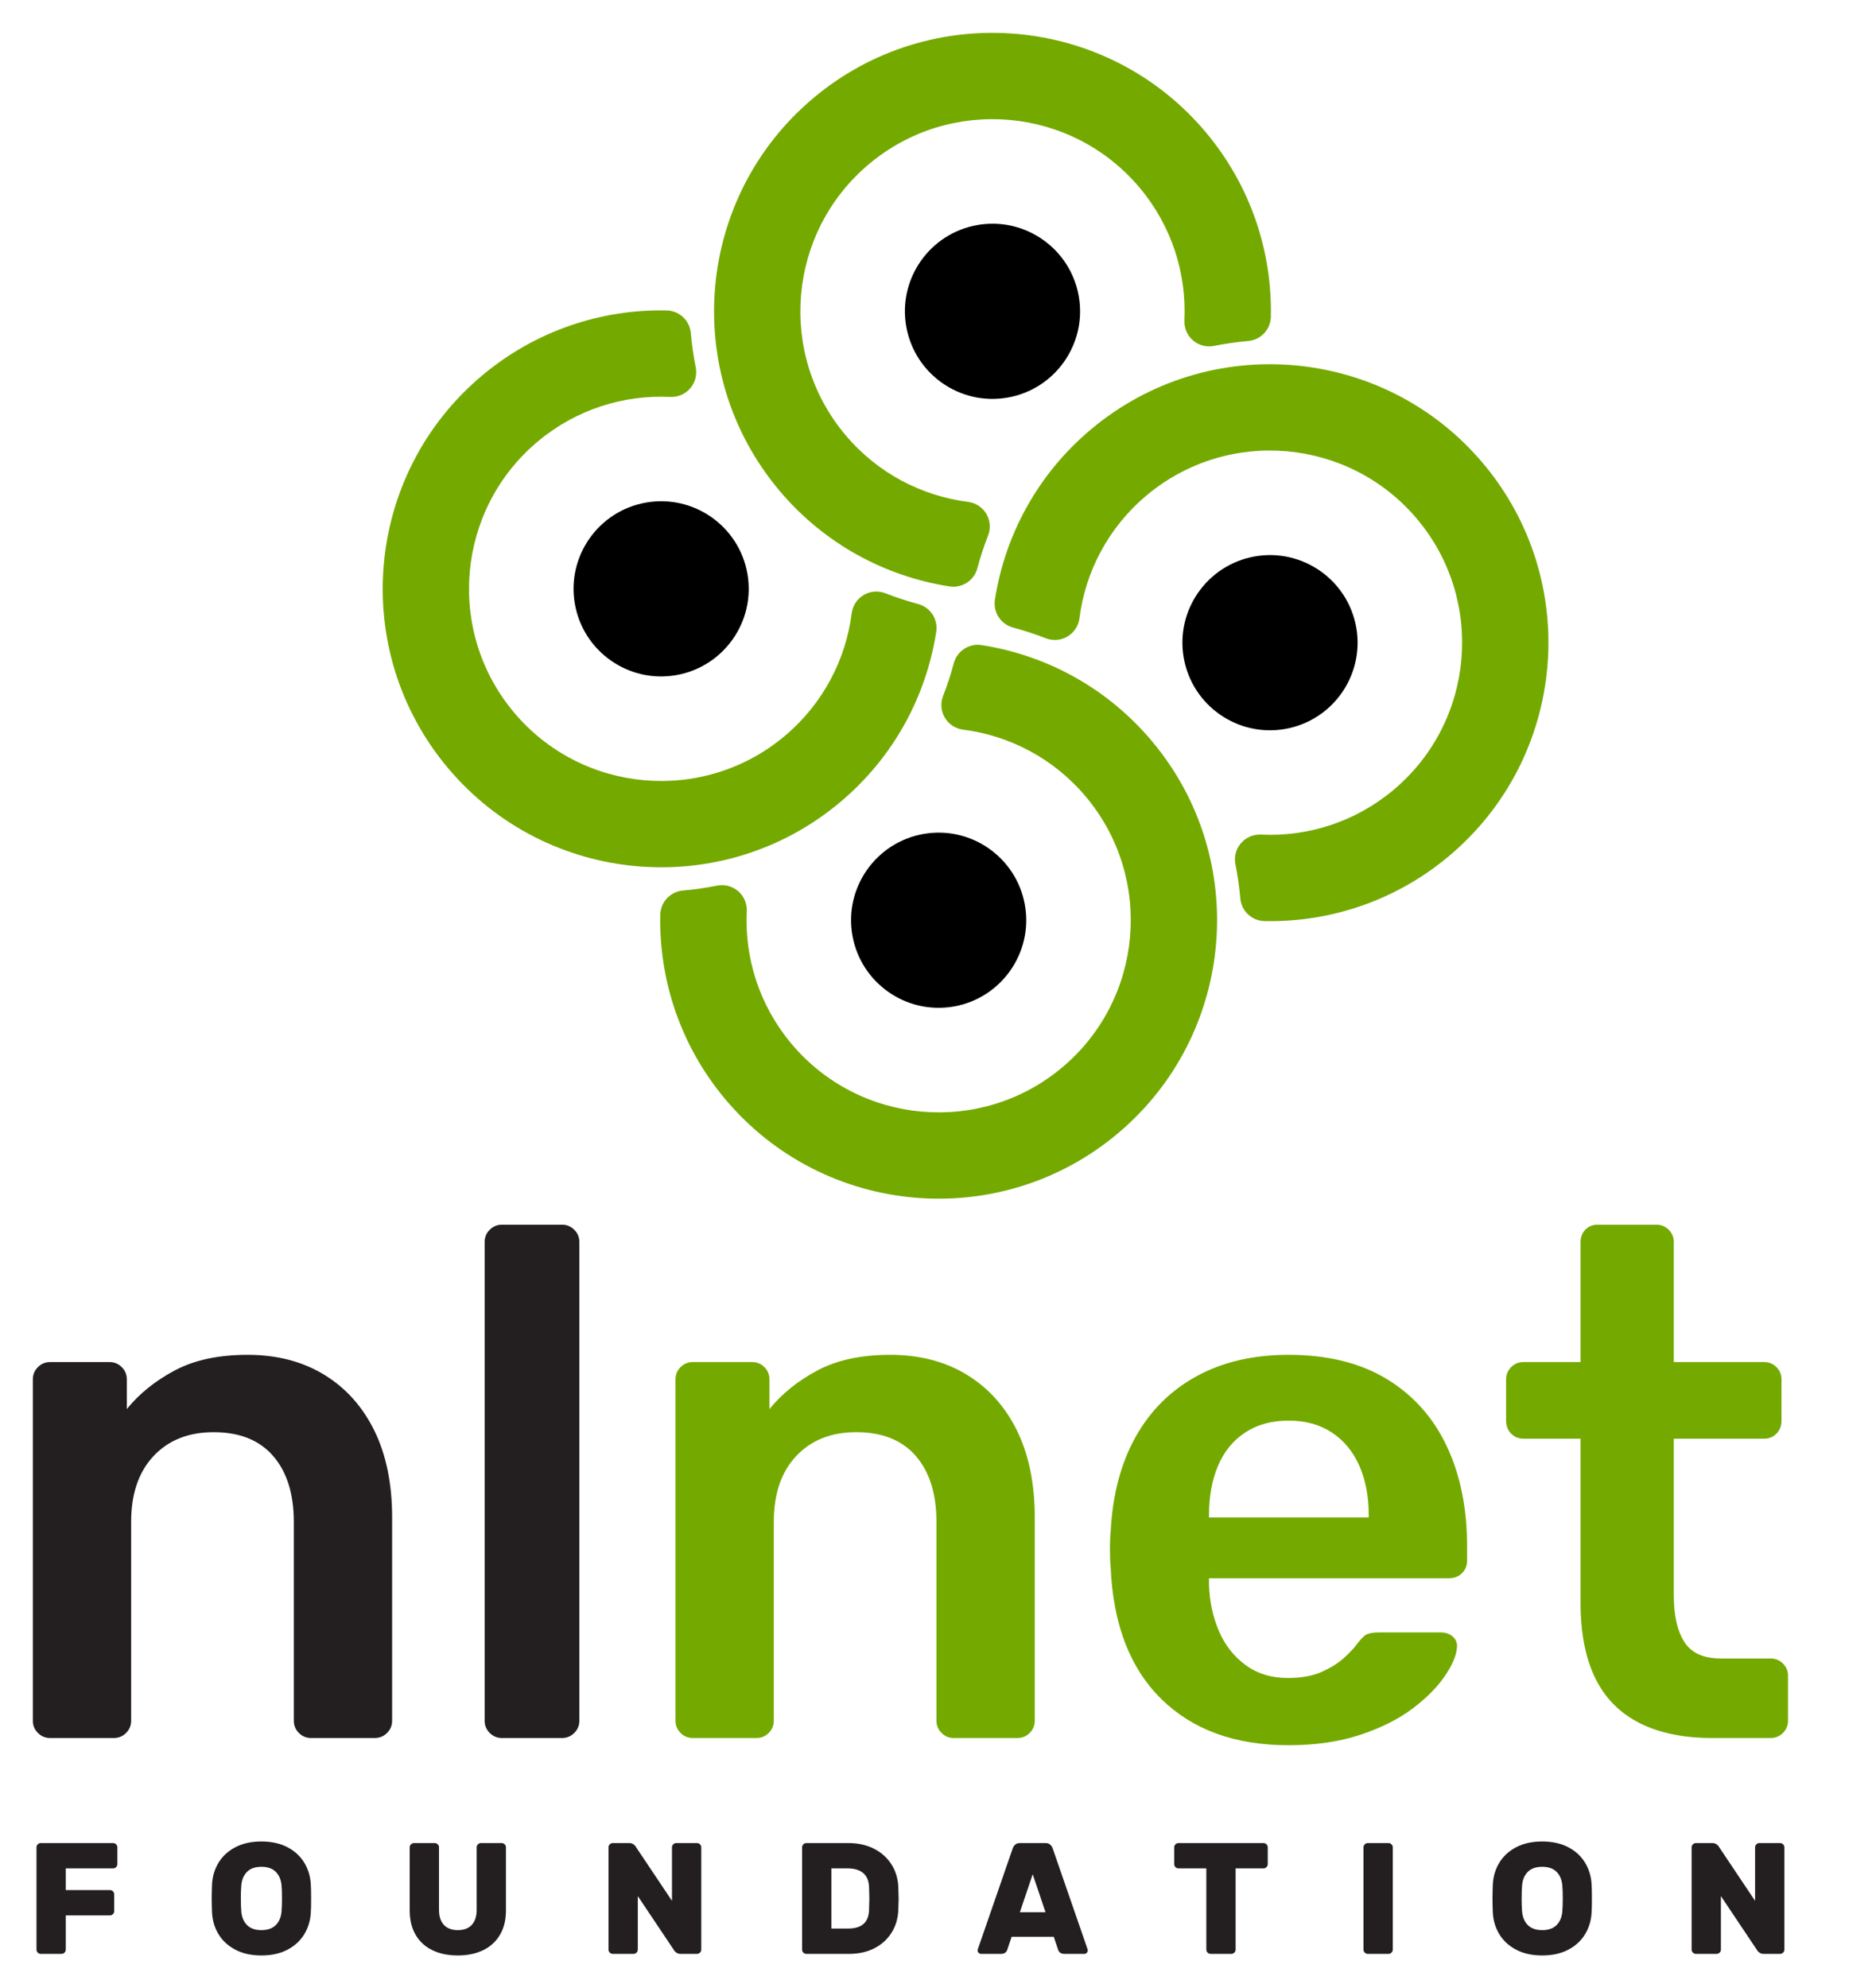
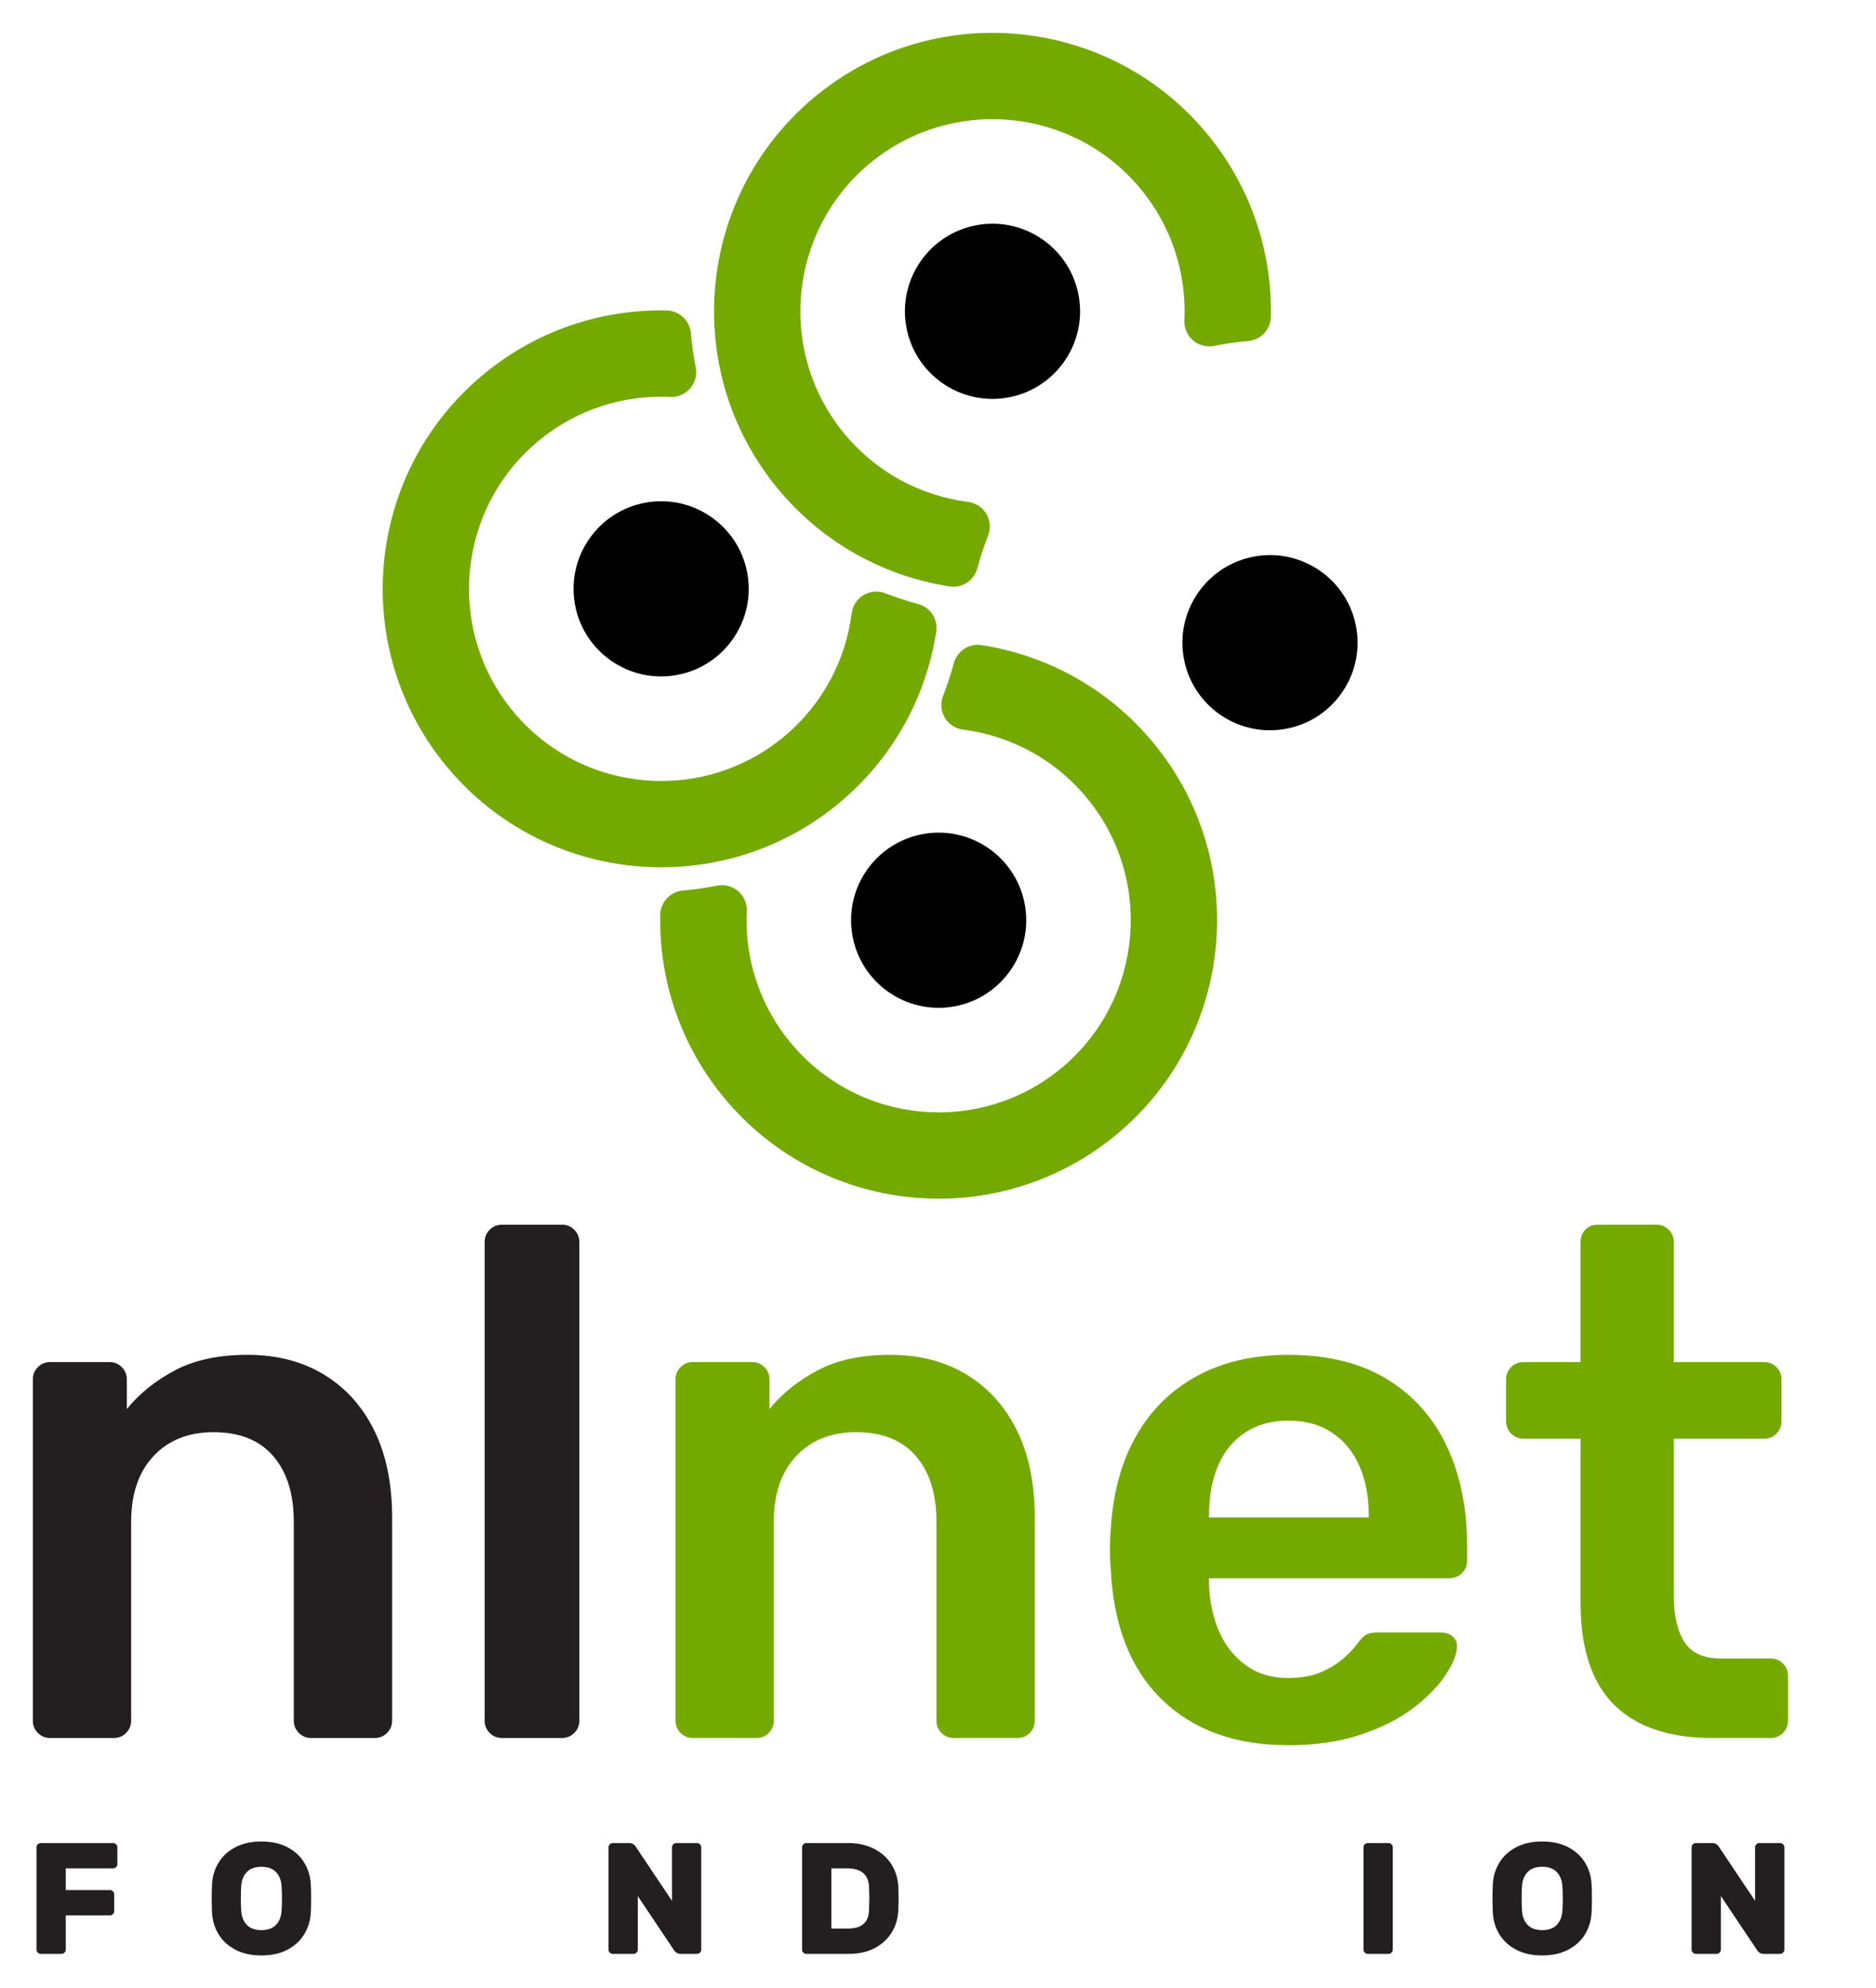
<svg xmlns="http://www.w3.org/2000/svg" width="666.704" height="706.543" version="1.1" xml:space="preserve" style="clip-rule:evenodd;fill-rule:evenodd;stroke-linejoin:round;stroke-miterlimit:2" id="svg25">
  <defs id="defs25">
    <filter style="color-interpolation-filters:sRGB" id="filter36" x="-0.019" y="-0.031" width="1.069" height="1.049">
      <feFlood result="flood" in="SourceGraphic" flood-opacity="0.639" flood-color="rgb(0,0,0)" id="feFlood35" />
      <feGaussianBlur result="blur" in="SourceGraphic" stdDeviation="4.863" id="feGaussianBlur35" />
      <feOffset result="offset" in="blur" dx="19.596" dy="-9.452" id="feOffset35" />
      <feComposite result="comp1" operator="in" in="flood" in2="offset" id="feComposite35" />
      <feComposite result="comp2" operator="over" in="SourceGraphic" in2="comp1" id="feComposite36" />
    </filter>
  </defs>
  <g id="g25" style="filter:url(#filter36)" transform="translate(11.67,21.123)">
    <g id="g9">
      <g id="g2">
        <path d="m 316.085,190.214 c -1.136,4.372 -5.389,7.182 -9.857,6.513 -22.855,-3.548 -44.572,-15.066 -60.591,-34.158 -35.111,-41.843 -29.645,-104.32 12.198,-139.431 41.844,-35.111 104.321,-29.645 139.431,12.198 16.02,19.092 23.593,42.479 23.117,65.603 -0.117,4.516 -3.622,8.215 -8.125,8.575 -4.03,0.353 -8.047,0.928 -12.032,1.727 -2.663,0.545 -5.428,-0.168 -7.494,-1.933 -2.067,-1.764 -3.205,-4.383 -3.084,-7.098 0.798,-16.564 -4.395,-33.46 -15.884,-47.152 -24.227,-28.872 -67.336,-32.644 -96.208,-8.418 -28.872,24.227 -32.643,67.336 -8.417,96.208 11.49,13.693 27.227,21.74 43.678,23.832 2.694,0.353 5.075,1.928 6.453,4.269 1.379,2.341 1.601,5.187 0.602,7.714 -1.477,3.787 -2.741,7.643 -3.787,11.551 z" style="fill:#74aa00" id="path1" />
        <path d="m 316.047,68.301 c 16.917,-2.983 33.074,8.33 36.057,25.247 2.983,16.917 -8.33,33.074 -25.248,36.057 -16.917,2.983 -33.074,-8.33 -36.057,-25.248 -2.983,-16.917 8.33,-33.073 25.248,-36.056 z" id="path2" />
      </g>
      <g id="g4">
-         <path d="m 328.813,211.345 c -4.373,-1.137 -7.183,-5.39 -6.514,-9.858 3.548,-22.854 15.067,-44.571 34.158,-60.591 41.844,-35.111 104.321,-29.645 139.431,12.199 35.111,41.843 29.645,104.32 -12.198,139.431 -19.092,16.02 -42.479,23.592 -65.602,23.117 -4.516,-0.117 -8.216,-3.623 -8.576,-8.126 -0.353,-4.029 -0.928,-8.046 -1.727,-12.032 -0.545,-2.662 0.169,-5.427 1.933,-7.494 1.765,-2.066 4.383,-3.204 7.098,-3.084 16.565,0.798 33.46,-4.394 47.153,-15.884 28.872,-24.226 32.643,-67.335 8.417,-96.207 -24.227,-28.872 -67.336,-32.644 -96.208,-8.417 -13.693,11.489 -21.74,27.226 -23.832,43.677 -0.353,2.694 -1.928,5.075 -4.269,6.454 -2.341,1.378 -5.187,1.6 -7.714,0.602 -3.787,-1.477 -7.643,-2.741 -11.55,-3.787 z" style="fill:#74aa00" id="path3" />
        <path d="m 450.726,211.306 c 2.983,16.918 -8.33,33.074 -25.248,36.057 -16.917,2.983 -33.074,-8.33 -36.057,-25.247 -2.983,-16.918 8.33,-33.074 25.248,-36.057 16.917,-2.983 33.074,8.33 36.057,25.247 z" id="path4" />
      </g>
      <g id="g6">
        <path d="m 307.681,224.072 c 1.137,-4.372 5.39,-7.183 9.858,-6.513 22.854,3.547 44.571,15.066 60.591,34.158 35.111,41.843 29.645,104.32 -12.199,139.431 -41.843,35.111 -104.32,29.645 -139.431,-12.199 -16.02,-19.091 -23.592,-42.479 -23.117,-65.602 0.117,-4.516 3.623,-8.216 8.126,-8.576 4.029,-0.352 8.047,-0.927 12.032,-1.726 2.662,-0.545 5.427,0.168 7.494,1.933 2.067,1.764 3.204,4.383 3.084,7.098 -0.798,16.564 4.394,33.459 15.884,47.152 24.226,28.872 67.335,32.644 96.207,8.417 28.872,-24.226 32.644,-67.335 8.417,-96.207 -11.489,-13.693 -27.226,-21.74 -43.677,-23.833 -2.694,-0.352 -5.075,-1.927 -6.454,-4.268 -1.378,-2.342 -1.6,-5.188 -0.602,-7.714 1.478,-3.787 2.741,-7.644 3.787,-11.551 z" style="fill:#74aa00" id="path5" />
        <path d="m 307.72,345.985 c -16.917,2.983 -33.074,-8.33 -36.057,-25.247 -2.983,-16.918 8.33,-33.074 25.247,-36.057 16.918,-2.983 33.074,8.33 36.057,25.247 2.983,16.918 -8.33,33.074 -25.247,36.057 z" id="path6" />
      </g>
      <g id="g8">
        <path d="m 294.954,202.941 c 4.373,1.136 7.183,5.389 6.514,9.857 -3.548,22.855 -15.067,44.572 -34.159,60.592 -41.843,35.11 -104.32,29.644 -139.431,-12.199 -35.11,-41.843 -29.644,-104.32 12.199,-139.431 19.092,-16.02 42.479,-23.593 65.602,-23.117 4.516,0.117 8.216,3.622 8.576,8.126 0.352,4.029 0.927,8.046 1.727,12.032 0.544,2.662 -0.169,5.427 -1.933,7.493 -1.765,2.067 -4.384,3.205 -7.099,3.084 -16.564,-0.798 -33.459,4.395 -47.152,15.884 -28.872,24.227 -32.644,67.336 -8.417,96.208 24.226,28.872 67.335,32.643 96.207,8.417 13.693,-11.49 21.74,-27.227 23.833,-43.678 0.352,-2.694 1.927,-5.075 4.269,-6.453 2.341,-1.379 5.187,-1.601 7.714,-0.602 3.786,1.477 7.643,2.741 11.55,3.787 z" style="fill:#74aa00" id="path7" />
        <path d="m 173.041,202.979 c -2.983,-16.917 8.33,-33.073 25.247,-36.056 16.918,-2.983 33.074,8.329 36.057,25.247 2.983,16.917 -8.33,33.074 -25.247,36.057 -16.917,2.983 -33.074,-8.33 -36.057,-25.248 z" id="path8" />
      </g>
    </g>
  </g>
  <g id="g24" style="clip-rule:evenodd;fill-rule:evenodd;stroke-linejoin:round;stroke-miterlimit:2" transform="translate(11.67,21.123)">
    <g id="g13">
      <path d="m 6.166,596.479 c -1.713,0 -3.169,-0.6 -4.368,-1.799 C 0.599,593.481 0,592.026 0,590.313 v -121.26 c 0,-1.712 0.599,-3.168 1.798,-4.367 1.199,-1.199 2.655,-1.798 4.368,-1.798 h 21.066 c 1.713,0 3.168,0.599 4.367,1.798 1.199,1.199 1.799,2.655 1.799,4.367 v 10.534 c 4.453,-5.481 10.147,-10.063 17.084,-13.745 6.936,-3.682 15.543,-5.523 25.819,-5.523 10.447,0 19.525,2.355 27.232,7.065 7.707,4.709 13.659,11.346 17.855,19.91 4.196,8.563 6.294,18.839 6.294,30.828 v 72.191 c 0,1.713 -0.599,3.168 -1.798,4.367 -1.199,1.199 -2.655,1.799 -4.368,1.799 H 98.909 c -1.713,0 -3.169,-0.6 -4.368,-1.799 -1.199,-1.199 -1.798,-2.654 -1.798,-4.367 v -70.649 c 0,-9.934 -2.441,-17.727 -7.322,-23.379 -4.881,-5.652 -11.946,-8.477 -21.195,-8.477 -8.906,0 -16.013,2.825 -21.323,8.477 -5.309,5.652 -7.964,13.445 -7.964,23.379 v 70.649 c 0,1.713 -0.599,3.168 -1.798,4.367 -1.199,1.199 -2.655,1.799 -4.368,1.799 z" style="fill:#231f20;fill-rule:nonzero" id="path9" />
      <path d="m 166.732,596.479 c -1.713,0 -3.169,-0.6 -4.368,-1.799 -1.199,-1.199 -1.798,-2.654 -1.798,-4.367 V 420.241 c 0,-1.712 0.599,-3.168 1.798,-4.367 1.199,-1.199 2.655,-1.798 4.368,-1.798 h 21.323 c 1.713,0 3.168,0.599 4.367,1.798 1.199,1.199 1.799,2.655 1.799,4.367 v 170.072 c 0,1.713 -0.6,3.168 -1.799,4.367 -1.199,1.199 -2.654,1.799 -4.367,1.799 z" style="fill:#231f20;fill-rule:nonzero" id="path10" />
      <path d="m 234.555,596.479 c -1.713,0 -3.169,-0.6 -4.368,-1.799 -1.199,-1.199 -1.798,-2.654 -1.798,-4.367 v -121.26 c 0,-1.712 0.599,-3.168 1.798,-4.367 1.199,-1.199 2.655,-1.798 4.368,-1.798 h 21.066 c 1.713,0 3.169,0.599 4.367,1.798 1.199,1.199 1.799,2.655 1.799,4.367 v 10.534 c 4.453,-5.481 10.147,-10.063 17.084,-13.745 6.936,-3.682 15.543,-5.523 25.819,-5.523 10.447,0 19.525,2.355 27.232,7.065 7.707,4.709 13.659,11.346 17.855,19.91 4.196,8.563 6.294,18.839 6.294,30.828 v 72.191 c 0,1.713 -0.599,3.168 -1.798,4.367 -1.199,1.199 -2.655,1.799 -4.368,1.799 h -22.607 c -1.713,0 -3.169,-0.6 -4.368,-1.799 -1.199,-1.199 -1.798,-2.654 -1.798,-4.367 v -70.649 c 0,-9.934 -2.441,-17.727 -7.322,-23.379 -4.881,-5.652 -11.946,-8.477 -21.195,-8.477 -8.906,0 -16.013,2.825 -21.323,8.477 -5.309,5.652 -7.964,13.445 -7.964,23.379 v 70.649 c 0,1.713 -0.599,3.168 -1.798,4.367 -1.199,1.199 -2.655,1.799 -4.368,1.799 z" style="fill:#74aa00;fill-rule:nonzero" id="path11" />
      <path d="m 446.245,599.048 c -19.011,0 -34.083,-5.481 -45.215,-16.442 -11.133,-10.962 -17.128,-26.547 -17.984,-46.757 -0.171,-1.713 -0.257,-3.897 -0.257,-6.551 0,-2.655 0.086,-4.753 0.257,-6.294 0.685,-13.017 3.64,-24.192 8.863,-33.527 5.224,-9.334 12.46,-16.527 21.709,-21.58 9.248,-5.052 20.124,-7.578 32.627,-7.578 13.873,0 25.519,2.868 34.939,8.606 9.42,5.738 16.528,13.702 21.323,23.892 4.796,10.191 7.194,21.966 7.194,35.325 v 5.395 c 0,1.712 -0.6,3.168 -1.799,4.367 -1.199,1.199 -2.74,1.798 -4.624,1.798 h -85.293 v 2.056 c 0.172,5.994 1.328,11.518 3.469,16.57 2.14,5.053 5.309,9.12 9.505,12.203 4.196,3.083 9.206,4.624 15.029,4.624 4.796,0 8.82,-0.728 12.075,-2.183 3.254,-1.456 5.908,-3.126 7.964,-5.01 2.055,-1.884 3.511,-3.425 4.367,-4.624 1.541,-2.056 2.783,-3.297 3.725,-3.725 0.942,-0.429 2.355,-0.643 4.239,-0.643 h 22.094 c 1.713,0 3.126,0.514 4.239,1.542 1.113,1.027 1.584,2.312 1.413,3.853 -0.171,2.741 -1.584,6.08 -4.239,10.02 -2.655,3.939 -6.466,7.792 -11.432,11.56 -4.967,3.768 -11.176,6.894 -18.626,9.377 -7.45,2.484 -15.971,3.726 -25.562,3.726 z m -28.26,-80.926 h 56.776 v -0.77 c 0,-6.68 -1.113,-12.546 -3.339,-17.598 -2.227,-5.053 -5.481,-8.992 -9.763,-11.818 -4.282,-2.826 -9.42,-4.239 -15.414,-4.239 -5.995,0 -11.133,1.413 -15.414,4.239 -4.282,2.826 -7.494,6.765 -9.634,11.818 -2.141,5.052 -3.212,10.918 -3.212,17.598 z" style="fill:#74aa00;fill-rule:nonzero" id="path12" />
      <path d="m 596.792,596.479 c -10.277,0 -18.926,-1.799 -25.948,-5.395 -7.022,-3.597 -12.246,-8.949 -15.671,-16.057 -3.426,-7.108 -5.138,-15.971 -5.138,-26.59 V 490.12 h -20.296 c -1.713,0 -3.168,-0.6 -4.367,-1.799 -1.199,-1.199 -1.799,-2.74 -1.799,-4.624 v -14.644 c 0,-1.712 0.6,-3.168 1.799,-4.367 1.199,-1.199 2.654,-1.798 4.367,-1.798 h 20.296 v -42.647 c 0,-1.712 0.556,-3.168 1.67,-4.367 1.113,-1.199 2.611,-1.798 4.495,-1.798 h 20.81 c 1.713,0 3.168,0.599 4.367,1.798 1.199,1.199 1.799,2.655 1.799,4.367 v 42.647 h 32.113 c 1.712,0 3.168,0.599 4.367,1.798 1.199,1.199 1.798,2.655 1.798,4.367 v 14.644 c 0,1.884 -0.599,3.425 -1.798,4.624 -1.199,1.199 -2.655,1.799 -4.367,1.799 h -32.113 v 55.748 c 0,7.022 1.241,12.503 3.725,16.442 2.483,3.939 6.808,5.909 12.973,5.909 h 17.727 c 1.713,0 3.168,0.599 4.367,1.798 1.199,1.199 1.799,2.655 1.799,4.368 v 15.928 c 0,1.713 -0.6,3.168 -1.799,4.367 -1.199,1.199 -2.654,1.799 -4.367,1.799 z" style="fill:#74aa00;fill-rule:nonzero" id="path13" />
    </g>
    <g id="g23">
      <path d="m 28.524,633.812 c 0.412,0 0.769,0.15 1.069,0.45 0.3,0.3 0.45,0.656 0.45,1.069 v 5.962 c 0,0.413 -0.15,0.769 -0.45,1.069 -0.3,0.3 -0.657,0.45 -1.069,0.45 H 11.705 v 7.706 h 15.694 c 0.412,0 0.769,0.15 1.069,0.45 0.3,0.3 0.45,0.657 0.45,1.069 V 658 c 0,0.412 -0.15,0.768 -0.45,1.068 -0.3,0.3 -0.657,0.45 -1.069,0.45 H 11.705 v 12.15 c 0,0.413 -0.15,0.769 -0.45,1.069 -0.3,0.3 -0.656,0.45 -1.069,0.45 H 2.818 c -0.413,0 -0.769,-0.15 -1.069,-0.45 -0.3,-0.3 -0.45,-0.656 -0.45,-1.069 v -36.337 c 0,-0.413 0.15,-0.769 0.45,-1.069 0.3,-0.3 0.656,-0.45 1.069,-0.45 z" style="fill:#231f20;fill-rule:nonzero" id="path14" />
      <path d="m 81.23,633.25 c 3.563,0 6.638,0.675 9.225,2.025 2.588,1.35 4.585,3.178 5.991,5.484 1.406,2.306 2.184,4.884 2.334,7.734 0.075,1.05 0.113,2.738 0.113,5.063 0,2.287 -0.038,3.937 -0.113,4.95 -0.15,2.85 -0.928,5.428 -2.334,7.734 -1.406,2.307 -3.403,4.135 -5.991,5.485 -2.587,1.35 -5.662,2.025 -9.225,2.025 -3.562,0 -6.637,-0.675 -9.225,-2.025 -2.587,-1.35 -4.584,-3.178 -5.99,-5.485 -1.407,-2.306 -2.185,-4.884 -2.335,-7.734 -0.075,-2.025 -0.112,-3.675 -0.112,-4.95 0,-1.275 0.037,-2.963 0.112,-5.063 0.15,-2.85 0.928,-5.428 2.335,-7.734 1.406,-2.306 3.403,-4.134 5.99,-5.484 2.588,-1.35 5.663,-2.025 9.225,-2.025 z m 7.144,15.525 c -0.188,-1.988 -0.872,-3.572 -2.053,-4.753 -1.181,-1.182 -2.878,-1.772 -5.091,-1.772 -2.212,0 -3.909,0.59 -5.09,1.772 -1.182,1.181 -1.866,2.765 -2.054,4.753 -0.112,1.237 -0.168,2.793 -0.168,4.668 0,1.838 0.056,3.432 0.168,4.782 0.188,1.987 0.872,3.572 2.054,4.753 1.181,1.181 2.878,1.772 5.09,1.772 2.213,0 3.91,-0.591 5.091,-1.772 1.181,-1.181 1.865,-2.766 2.053,-4.753 0.112,-1.35 0.169,-2.944 0.169,-4.782 0,-1.875 -0.057,-3.431 -0.169,-4.668 z" style="fill:#231f20;fill-rule:nonzero" id="path15" />
-       <path d="m 166.618,633.812 c 0.412,0 0.768,0.15 1.068,0.45 0.3,0.3 0.45,0.656 0.45,1.069 v 22.444 c 0,3.375 -0.712,6.262 -2.137,8.662 -1.425,2.4 -3.422,4.219 -5.991,5.456 -2.568,1.238 -5.559,1.857 -8.972,1.857 -3.45,0 -6.459,-0.619 -9.028,-1.857 -2.568,-1.237 -4.556,-3.056 -5.962,-5.456 -1.406,-2.4 -2.11,-5.287 -2.11,-8.662 v -22.444 c 0,-0.413 0.15,-0.769 0.45,-1.069 0.3,-0.3 0.657,-0.45 1.069,-0.45 h 7.369 c 0.412,0 0.769,0.15 1.069,0.45 0.3,0.3 0.45,0.656 0.45,1.069 v 22.219 c 0,2.287 0.572,4.059 1.715,5.315 1.144,1.257 2.803,1.885 4.978,1.885 2.175,0 3.835,-0.628 4.979,-1.885 1.143,-1.256 1.715,-3.028 1.715,-5.315 v -22.219 c 0,-0.413 0.15,-0.769 0.45,-1.069 0.3,-0.3 0.656,-0.45 1.069,-0.45 z" style="fill:#231f20;fill-rule:nonzero" id="path16" />
      <path d="m 230.18,673.187 c -0.562,0 -1.05,-0.14 -1.462,-0.422 -0.413,-0.281 -0.694,-0.572 -0.844,-0.872 l -12.881,-19.237 v 19.012 c 0,0.413 -0.15,0.769 -0.45,1.069 -0.3,0.3 -0.657,0.45 -1.069,0.45 h -7.369 c -0.412,0 -0.769,-0.15 -1.069,-0.45 -0.3,-0.3 -0.45,-0.656 -0.45,-1.069 v -36.337 c 0,-0.413 0.15,-0.769 0.45,-1.069 0.3,-0.3 0.657,-0.45 1.069,-0.45 h 5.85 c 0.563,0 1.05,0.141 1.463,0.422 0.412,0.281 0.693,0.572 0.843,0.872 l 12.882,19.237 v -19.012 c 0,-0.413 0.15,-0.769 0.45,-1.069 0.3,-0.3 0.656,-0.45 1.068,-0.45 h 7.369 c 0.413,0 0.769,0.15 1.069,0.45 0.3,0.3 0.45,0.656 0.45,1.069 v 36.337 c 0,0.413 -0.15,0.769 -0.45,1.069 -0.3,0.3 -0.656,0.45 -1.069,0.45 z" style="fill:#231f20;fill-rule:nonzero" id="path17" />
      <path d="m 307.58,649.506 c 0.075,2.1 0.113,3.45 0.113,4.05 0,0.6 -0.038,1.912 -0.113,3.937 -0.112,3.075 -0.909,5.794 -2.39,8.157 -1.482,2.362 -3.516,4.209 -6.104,5.54 -2.587,1.332 -5.587,1.997 -9,1.997 h -15.187 c -0.413,0 -0.769,-0.15 -1.069,-0.45 -0.3,-0.3 -0.45,-0.656 -0.45,-1.069 v -36.337 c 0,-0.413 0.15,-0.769 0.45,-1.069 0.3,-0.3 0.656,-0.45 1.069,-0.45 h 14.906 c 3.413,0 6.441,0.666 9.085,1.997 2.643,1.331 4.725,3.188 6.243,5.569 1.519,2.381 2.335,5.09 2.447,8.128 z m -23.794,-6.694 v 21.375 h 6.019 c 4.725,0 7.181,-2.156 7.369,-6.469 0.075,-2.175 0.112,-3.6 0.112,-4.275 0,-0.75 -0.037,-2.137 -0.112,-4.162 -0.113,-2.138 -0.816,-3.75 -2.109,-4.838 -1.294,-1.087 -3.141,-1.631 -5.541,-1.631 z" style="fill:#231f20;fill-rule:nonzero" id="path18" />
-       <path d="m 374.686,671.106 c 0.15,0.375 0.225,0.656 0.225,0.844 0,0.337 -0.121,0.628 -0.365,0.872 -0.244,0.243 -0.535,0.365 -0.872,0.365 h -7.088 c -0.637,0 -1.134,-0.14 -1.49,-0.422 -0.356,-0.281 -0.591,-0.609 -0.703,-0.984 l -1.575,-4.669 h -14.963 l -1.575,4.669 c -0.112,0.375 -0.347,0.703 -0.703,0.984 -0.356,0.282 -0.853,0.422 -1.491,0.422 h -7.087 c -0.338,0 -0.628,-0.122 -0.872,-0.365 -0.244,-0.244 -0.366,-0.535 -0.366,-0.872 0,-0.188 0.075,-0.469 0.225,-0.844 l 12.263,-35.438 c 0.187,-0.525 0.487,-0.965 0.9,-1.321 0.412,-0.357 0.956,-0.535 1.631,-0.535 h 9.113 c 0.675,0 1.218,0.178 1.631,0.535 0.412,0.356 0.712,0.796 0.9,1.321 z m -14.793,-12.713 -4.557,-13.5 -4.556,13.5 z" style="fill:#231f20;fill-rule:nonzero" id="path19" />
-       <path d="m 437.349,633.812 c 0.412,0 0.769,0.15 1.069,0.45 0.3,0.3 0.45,0.656 0.45,1.069 v 5.962 c 0,0.413 -0.15,0.769 -0.45,1.069 -0.3,0.3 -0.657,0.45 -1.069,0.45 h -9.9 v 28.856 c 0,0.413 -0.15,0.769 -0.45,1.069 -0.3,0.3 -0.656,0.45 -1.069,0.45 h -7.369 c -0.412,0 -0.768,-0.15 -1.068,-0.45 -0.3,-0.3 -0.45,-0.656 -0.45,-1.069 v -28.856 h -9.9 c -0.413,0 -0.769,-0.15 -1.069,-0.45 -0.3,-0.3 -0.45,-0.656 -0.45,-1.069 v -5.962 c 0,-0.413 0.15,-0.769 0.45,-1.069 0.3,-0.3 0.656,-0.45 1.069,-0.45 z" style="fill:#231f20;fill-rule:nonzero" id="path20" />
      <path d="m 474.418,673.187 c -0.413,0 -0.769,-0.15 -1.069,-0.45 -0.3,-0.3 -0.45,-0.656 -0.45,-1.069 v -36.337 c 0,-0.413 0.15,-0.769 0.45,-1.069 0.3,-0.3 0.656,-0.45 1.069,-0.45 h 7.368 c 0.413,0 0.769,0.15 1.069,0.45 0.3,0.3 0.45,0.656 0.45,1.069 v 36.337 c 0,0.413 -0.15,0.769 -0.45,1.069 -0.3,0.3 -0.656,0.45 -1.069,0.45 z" style="fill:#231f20;fill-rule:nonzero" id="path21" />
      <path d="m 536.405,633.25 c 3.563,0 6.638,0.675 9.225,2.025 2.588,1.35 4.585,3.178 5.991,5.484 1.406,2.306 2.184,4.884 2.334,7.734 0.075,1.05 0.113,2.738 0.113,5.063 0,2.287 -0.038,3.937 -0.113,4.95 -0.15,2.85 -0.928,5.428 -2.334,7.734 -1.406,2.307 -3.403,4.135 -5.991,5.485 -2.587,1.35 -5.662,2.025 -9.225,2.025 -3.562,0 -6.637,-0.675 -9.225,-2.025 -2.587,-1.35 -4.584,-3.178 -5.99,-5.485 -1.407,-2.306 -2.185,-4.884 -2.335,-7.734 -0.075,-2.025 -0.112,-3.675 -0.112,-4.95 0,-1.275 0.037,-2.963 0.112,-5.063 0.15,-2.85 0.928,-5.428 2.335,-7.734 1.406,-2.306 3.403,-4.134 5.99,-5.484 2.588,-1.35 5.663,-2.025 9.225,-2.025 z m 7.144,15.525 c -0.188,-1.988 -0.872,-3.572 -2.053,-4.753 -1.181,-1.182 -2.878,-1.772 -5.091,-1.772 -2.212,0 -3.909,0.59 -5.09,1.772 -1.182,1.181 -1.866,2.765 -2.054,4.753 -0.112,1.237 -0.168,2.793 -0.168,4.668 0,1.838 0.056,3.432 0.168,4.782 0.188,1.987 0.872,3.572 2.054,4.753 1.181,1.181 2.878,1.772 5.09,1.772 2.213,0 3.91,-0.591 5.091,-1.772 1.181,-1.181 1.865,-2.766 2.053,-4.753 0.112,-1.35 0.169,-2.944 0.169,-4.782 0,-1.875 -0.057,-3.431 -0.169,-4.668 z" style="fill:#231f20;fill-rule:nonzero" id="path22" />
      <path d="m 615.099,673.187 c -0.563,0 -1.05,-0.14 -1.463,-0.422 -0.412,-0.281 -0.693,-0.572 -0.843,-0.872 l -12.882,-19.237 v 19.012 c 0,0.413 -0.15,0.769 -0.45,1.069 -0.3,0.3 -0.656,0.45 -1.068,0.45 h -7.369 c -0.413,0 -0.769,-0.15 -1.069,-0.45 -0.3,-0.3 -0.45,-0.656 -0.45,-1.069 v -36.337 c 0,-0.413 0.15,-0.769 0.45,-1.069 0.3,-0.3 0.656,-0.45 1.069,-0.45 h 5.85 c 0.562,0 1.05,0.141 1.462,0.422 0.413,0.281 0.694,0.572 0.844,0.872 l 12.881,19.237 v -19.012 c 0,-0.413 0.15,-0.769 0.45,-1.069 0.3,-0.3 0.657,-0.45 1.069,-0.45 h 7.369 c 0.412,0 0.769,0.15 1.069,0.45 0.3,0.3 0.45,0.656 0.45,1.069 v 36.337 c 0,0.413 -0.15,0.769 -0.45,1.069 -0.3,0.3 -0.657,0.45 -1.069,0.45 z" style="fill:#231f20;fill-rule:nonzero" id="path23" />
    </g>
  </g>
</svg>